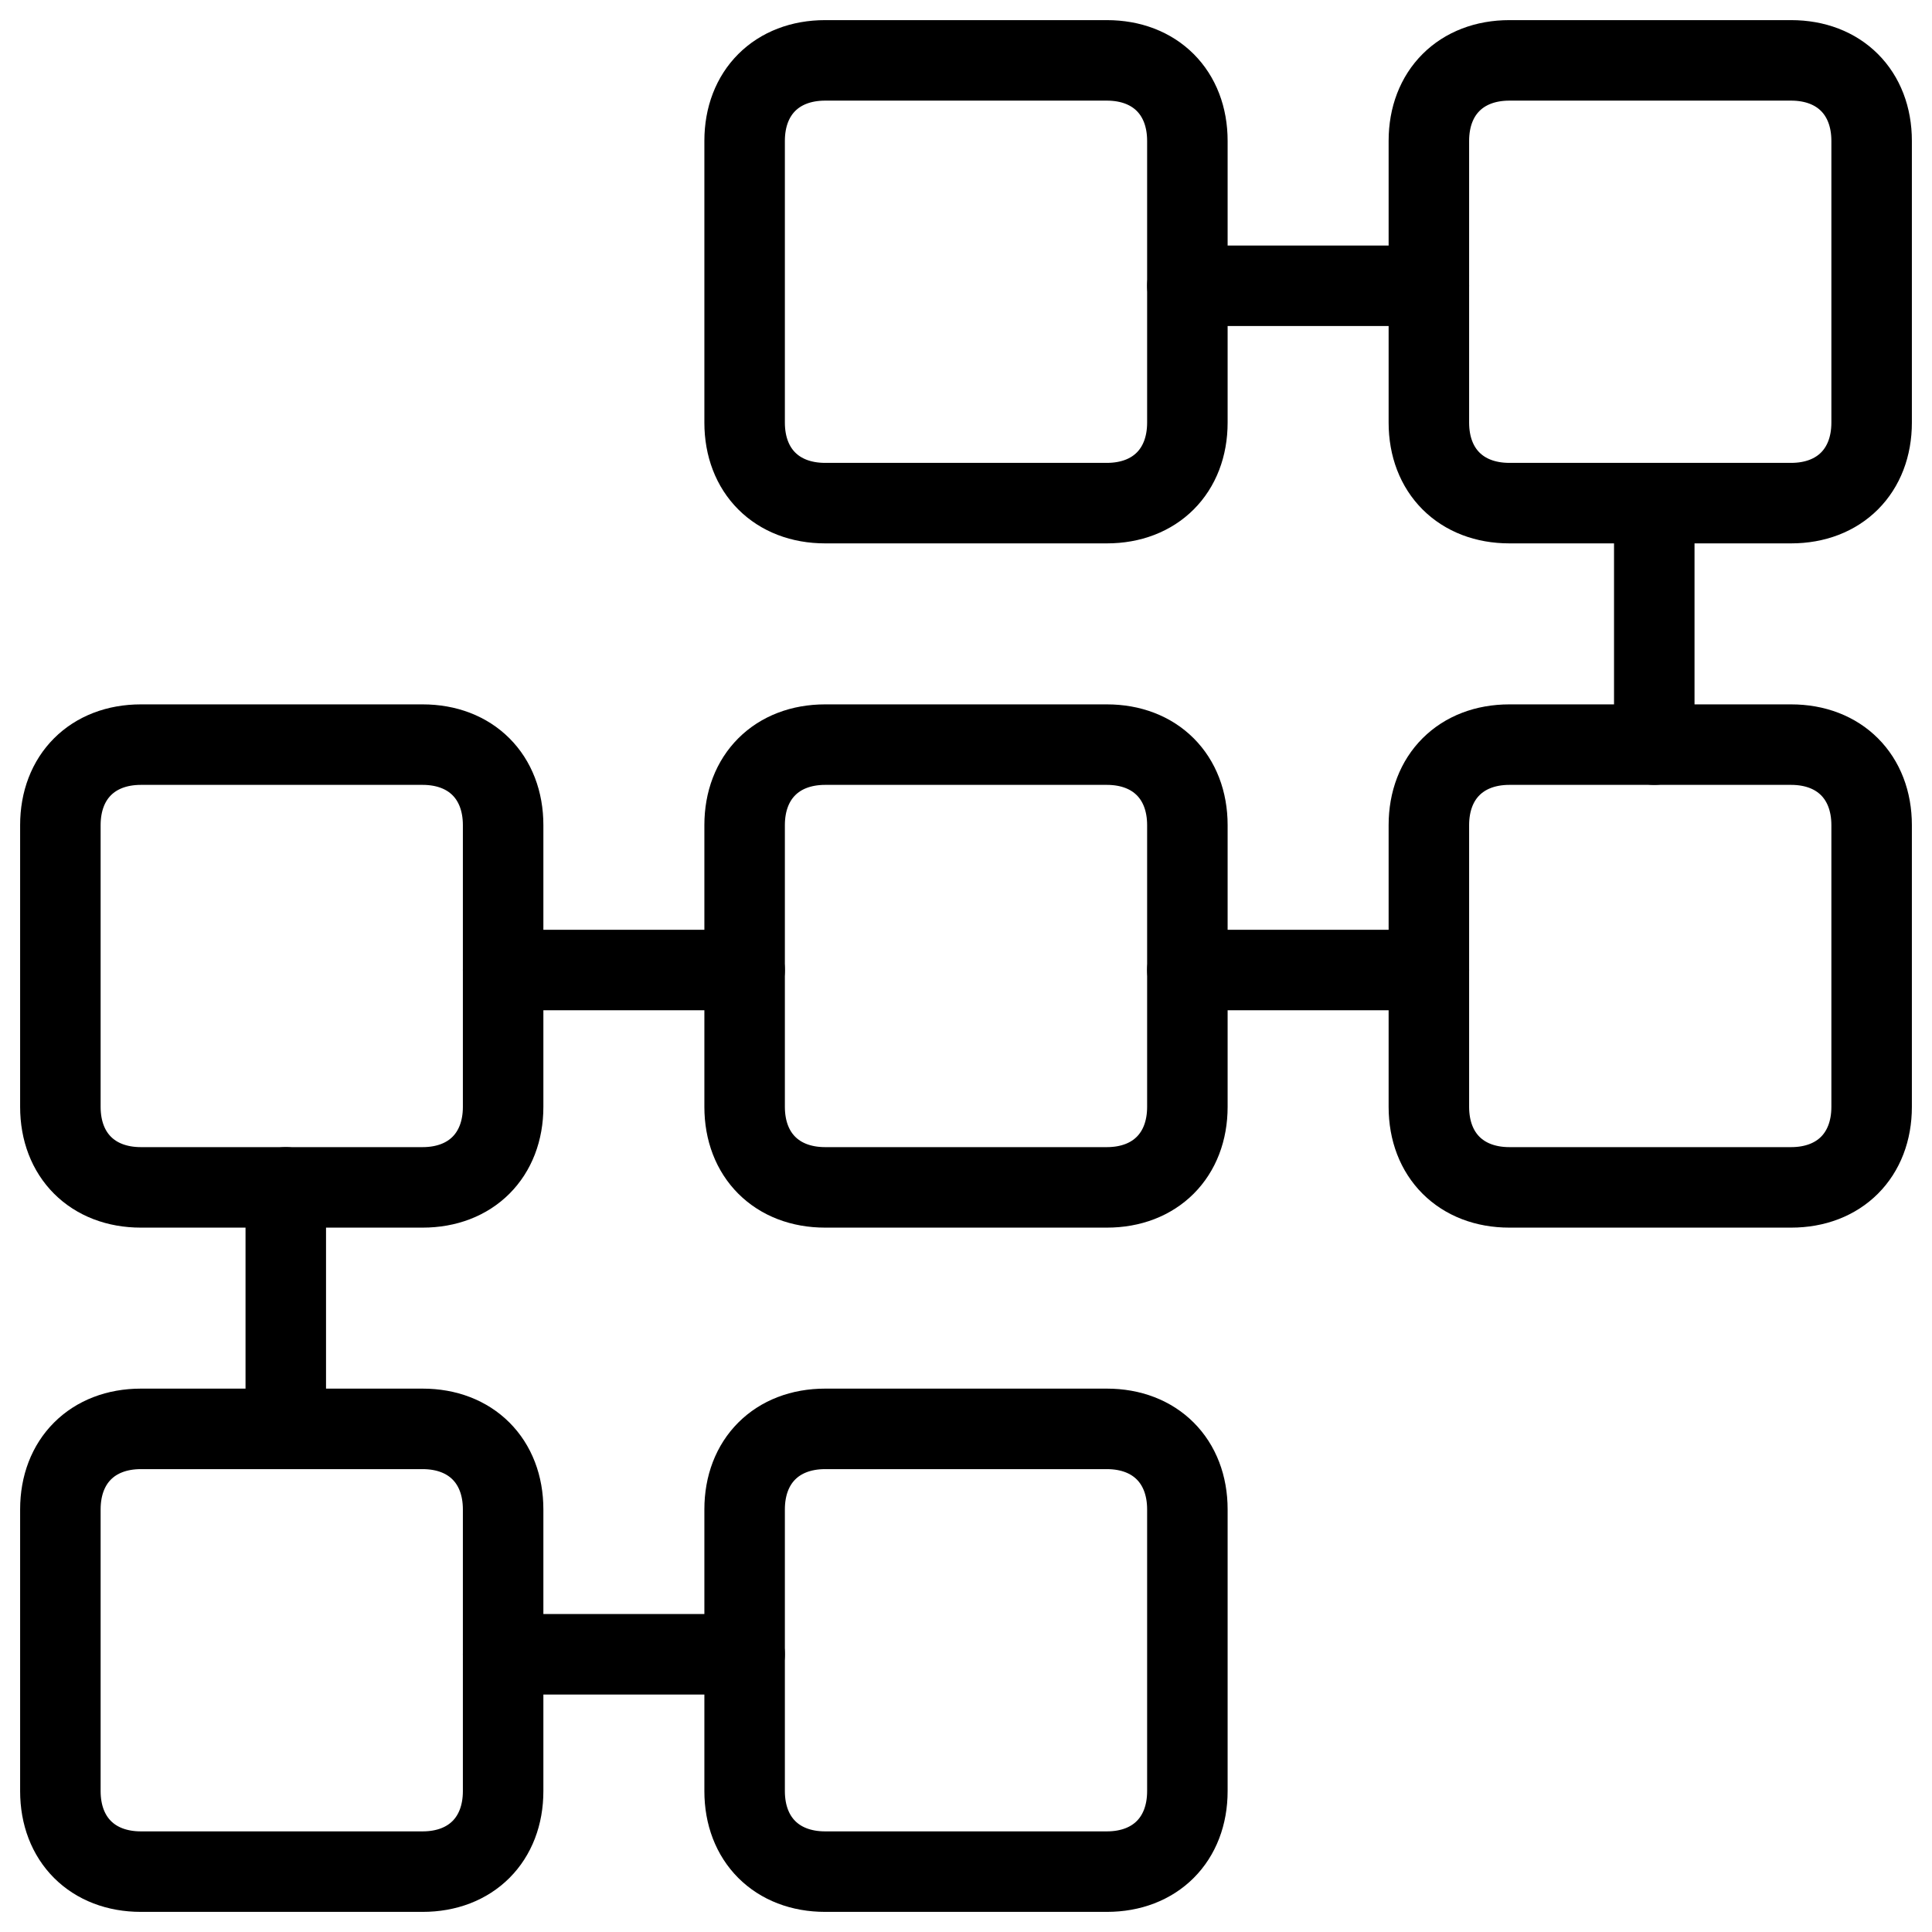
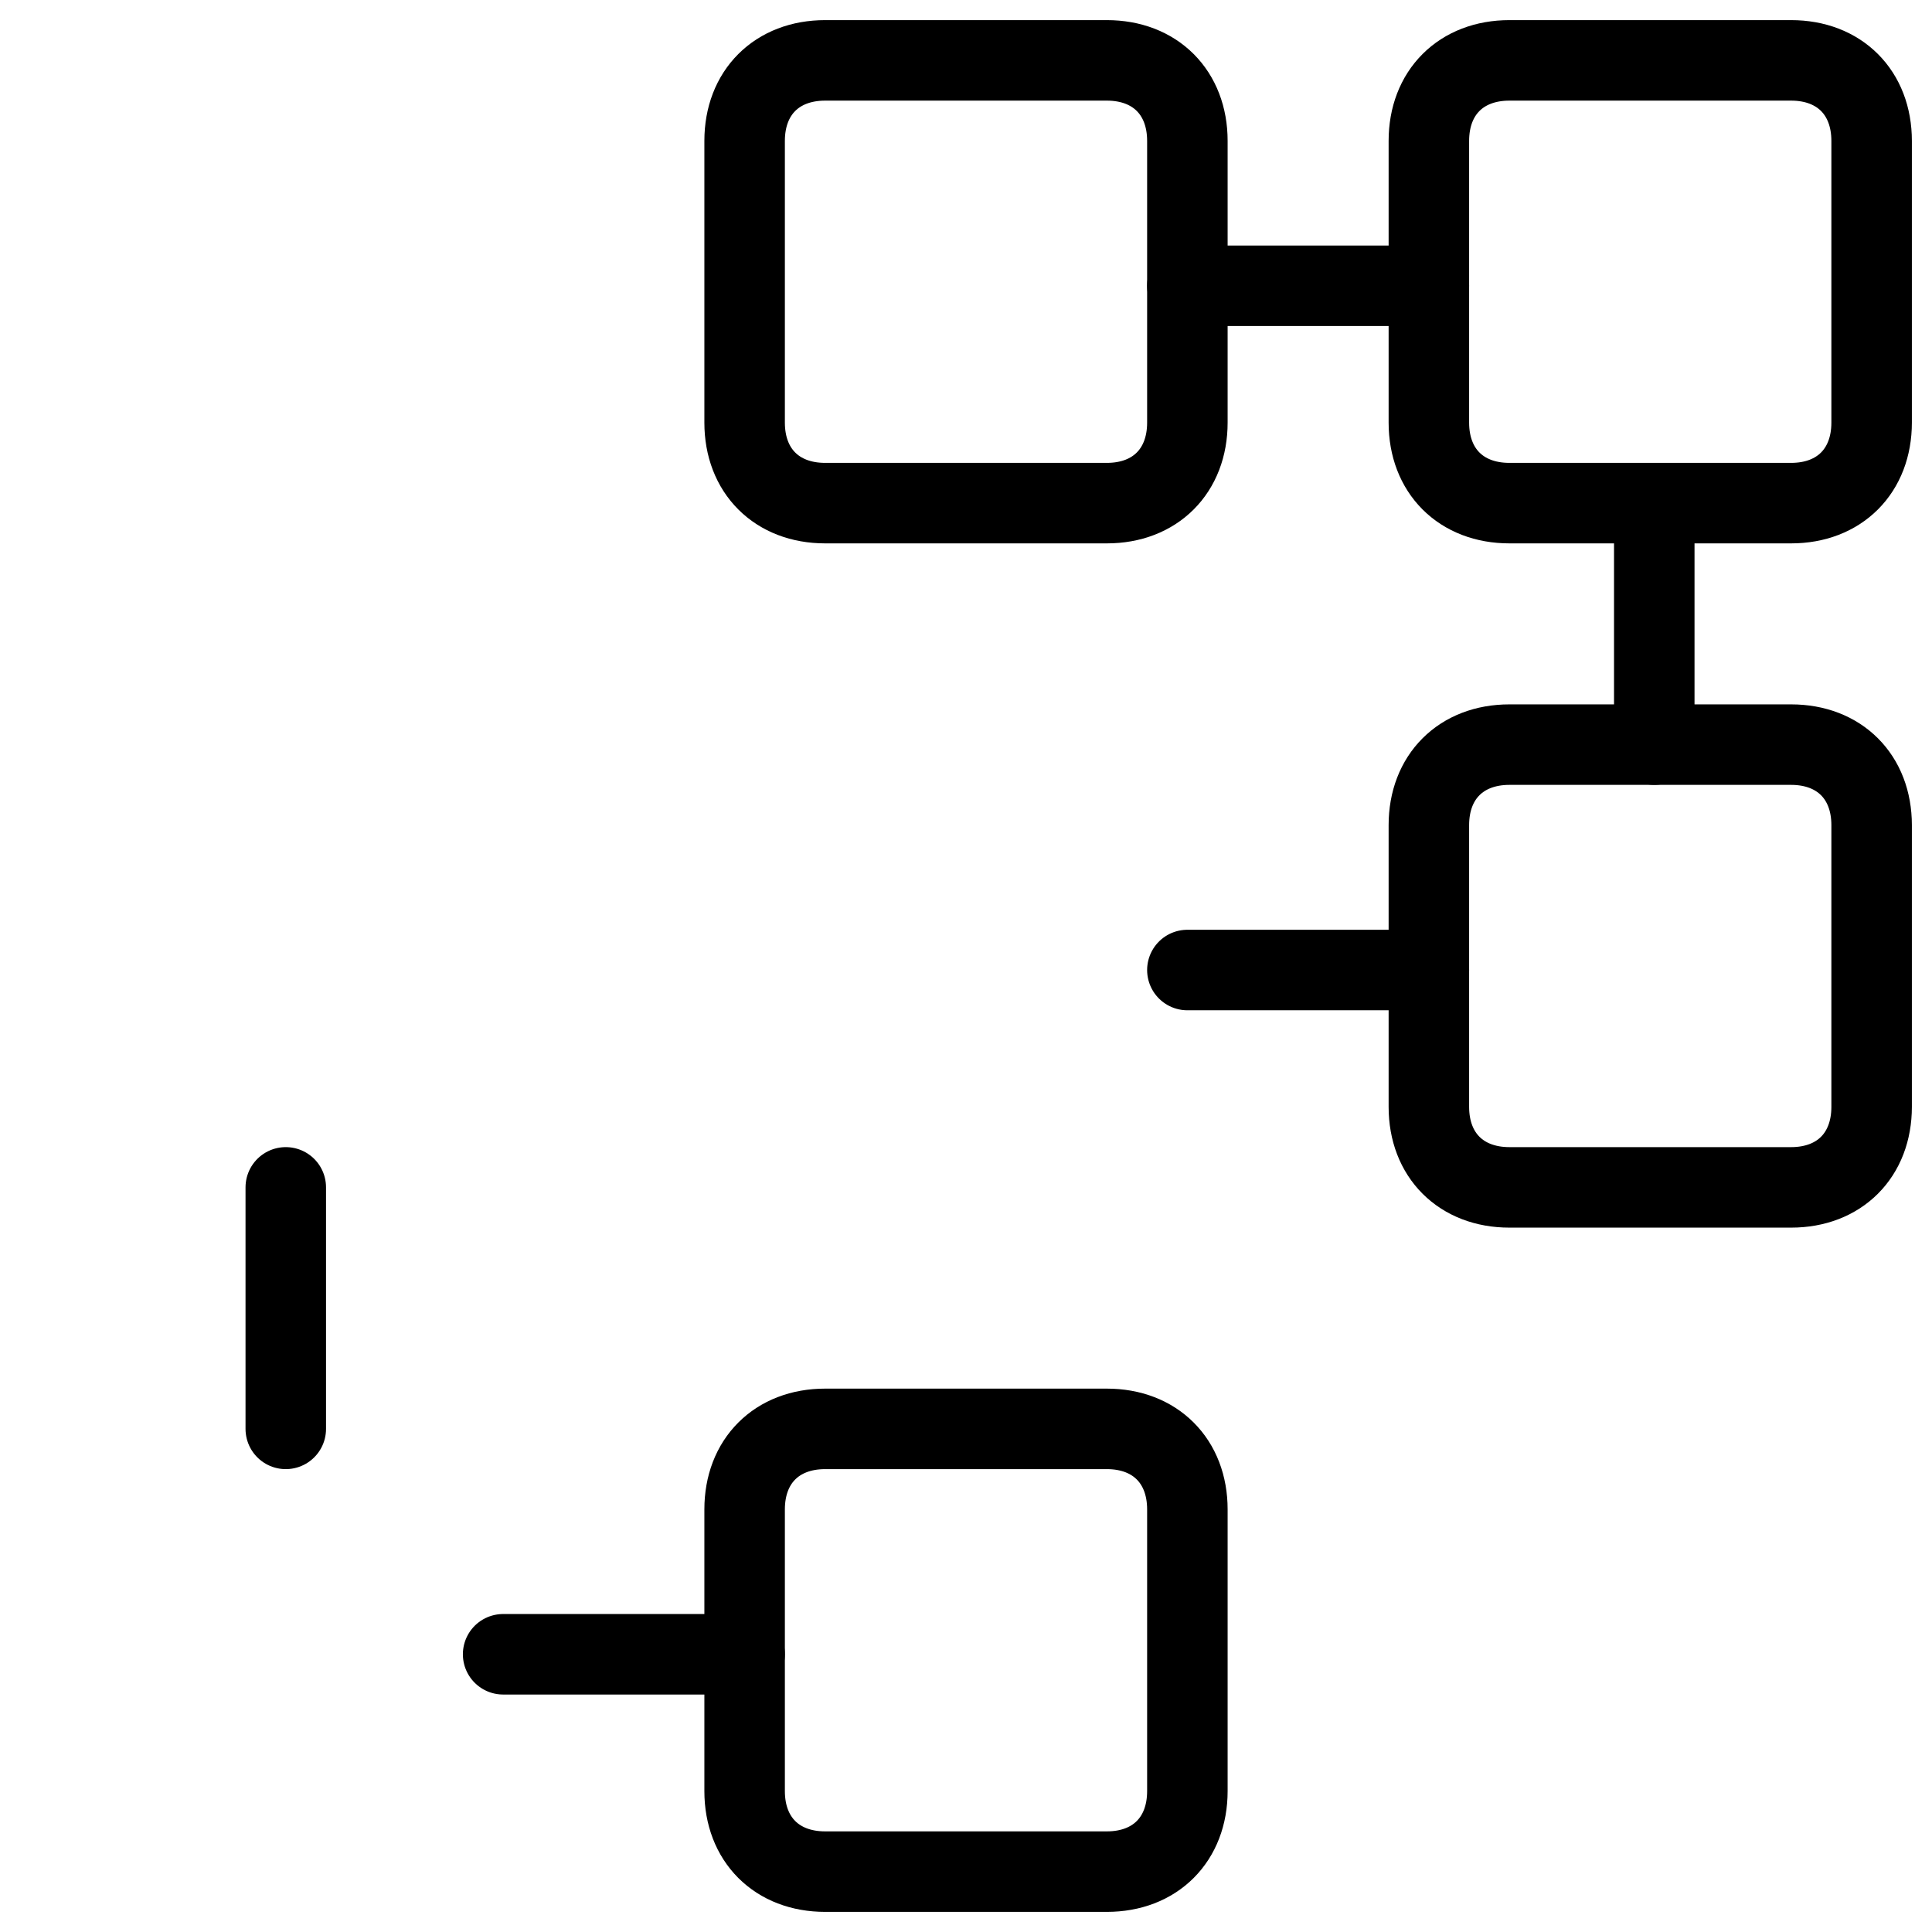
<svg xmlns="http://www.w3.org/2000/svg" fill="none" viewBox="0 0 24 24">
-   <path stroke="#000000" stroke-linecap="round" stroke-linejoin="round" stroke-miterlimit="10" d="M6.25 13.75c0 0.6 -0.4 1 -1 1h-3.5c-0.6 0 -1 -0.4 -1 -1v-3.5c0 -0.6 0.4 -1 1 -1h3.5c0.6 0 1 0.4 1 1v3.5Z" stroke-width="1" />
-   <path stroke="#000000" stroke-linecap="round" stroke-linejoin="round" stroke-miterlimit="10" d="M6.25 22.25c0 0.6 -0.4 1 -1 1h-3.5c-0.6 0 -1 -0.4 -1 -1v-3.5c0 -0.6 0.4 -1 1 -1h3.5c0.6 0 1 0.4 1 1v3.5Z" stroke-width="1" />
  <path stroke="#000000" stroke-linecap="round" stroke-linejoin="round" stroke-miterlimit="10" d="M14.75 22.25c0 0.6 -0.4 1 -1 1h-3.5c-0.6 0 -1 -0.4 -1 -1v-3.5c0 -0.6 0.4 -1 1 -1h3.5c0.6 0 1 0.4 1 1v3.5Z" stroke-width="1" />
  <path stroke="#000000" stroke-linecap="round" stroke-linejoin="round" stroke-miterlimit="10" d="M23.25 5.25c0 0.6 -0.4 1 -1 1h-3.5c-0.6 0 -1 -0.4 -1 -1v-3.5c0 -0.6 0.4 -1 1 -1h3.5c0.6 0 1 0.4 1 1v3.5Z" stroke-width="1" />
  <path stroke="#000000" stroke-linecap="round" stroke-linejoin="round" stroke-miterlimit="10" d="M14.75 5.25c0 0.6 -0.4 1 -1 1h-3.5c-0.6 0 -1 -0.4 -1 -1v-3.5c0 -0.6 0.4 -1 1 -1h3.5c0.6 0 1 0.4 1 1v3.5Z" stroke-width="1" />
-   <path stroke="#000000" stroke-linecap="round" stroke-linejoin="round" stroke-miterlimit="10" d="M14.75 13.75c0 0.6 -0.4 1 -1 1h-3.5c-0.6 0 -1 -0.4 -1 -1v-3.5c0 -0.6 0.4 -1 1 -1h3.5c0.6 0 1 0.4 1 1v3.5Z" stroke-width="1" />
  <path stroke="#000000" stroke-linecap="round" stroke-linejoin="round" stroke-miterlimit="10" d="M23.25 13.75c0 0.6 -0.4 1 -1 1h-3.5c-0.6 0 -1 -0.4 -1 -1v-3.5c0 -0.6 0.4 -1 1 -1h3.5c0.6 0 1 0.4 1 1v3.5Z" stroke-width="1" />
-   <path stroke="#000000" stroke-linecap="round" stroke-linejoin="round" stroke-miterlimit="10" d="M6.25 12.05h3" stroke-width="1" />
  <path stroke="#000000" stroke-linecap="round" stroke-linejoin="round" stroke-miterlimit="10" d="M14.75 12.05h3" stroke-width="1" />
  <path stroke="#000000" stroke-linecap="round" stroke-linejoin="round" stroke-miterlimit="10" d="m14.75 3.55 3 0" stroke-width="1" />
  <path stroke="#000000" stroke-linecap="round" stroke-linejoin="round" stroke-miterlimit="10" d="m20.55 6.25 0 3" stroke-width="1" />
  <path stroke="#000000" stroke-linecap="round" stroke-linejoin="round" stroke-miterlimit="10" d="m3.55 14.75 0 3" stroke-width="1" />
  <path stroke="#000000" stroke-linecap="round" stroke-linejoin="round" stroke-miterlimit="10" d="m6.25 20.55 3 0" stroke-width="1" />
</svg>